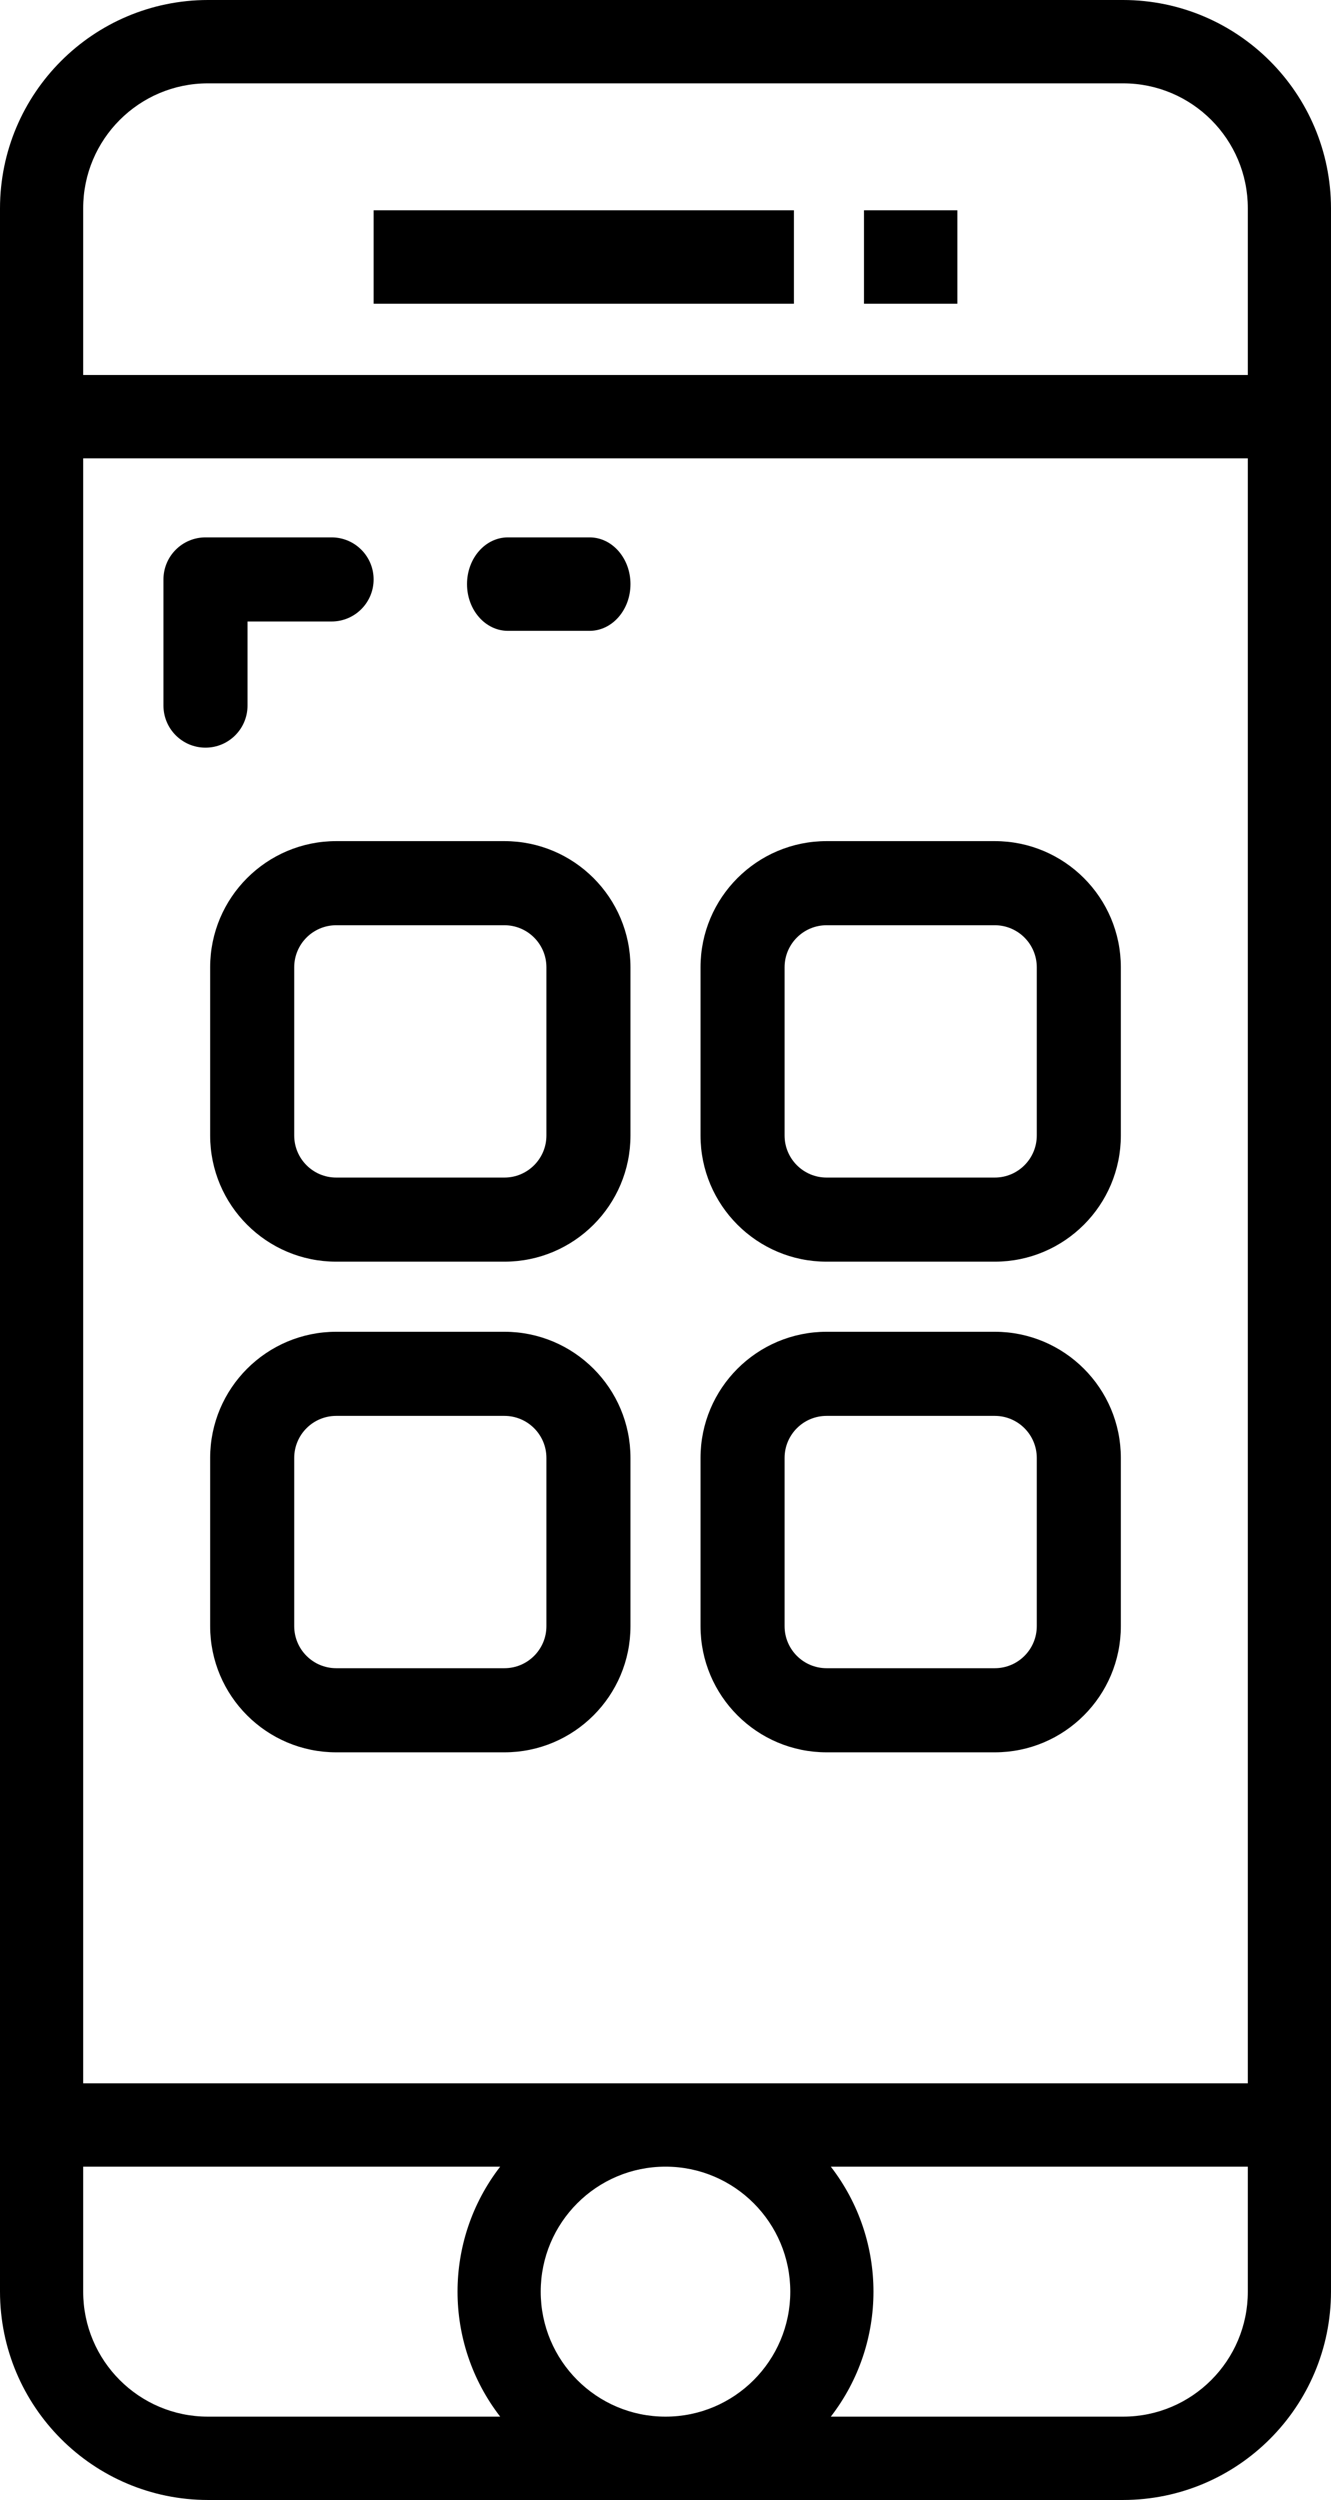
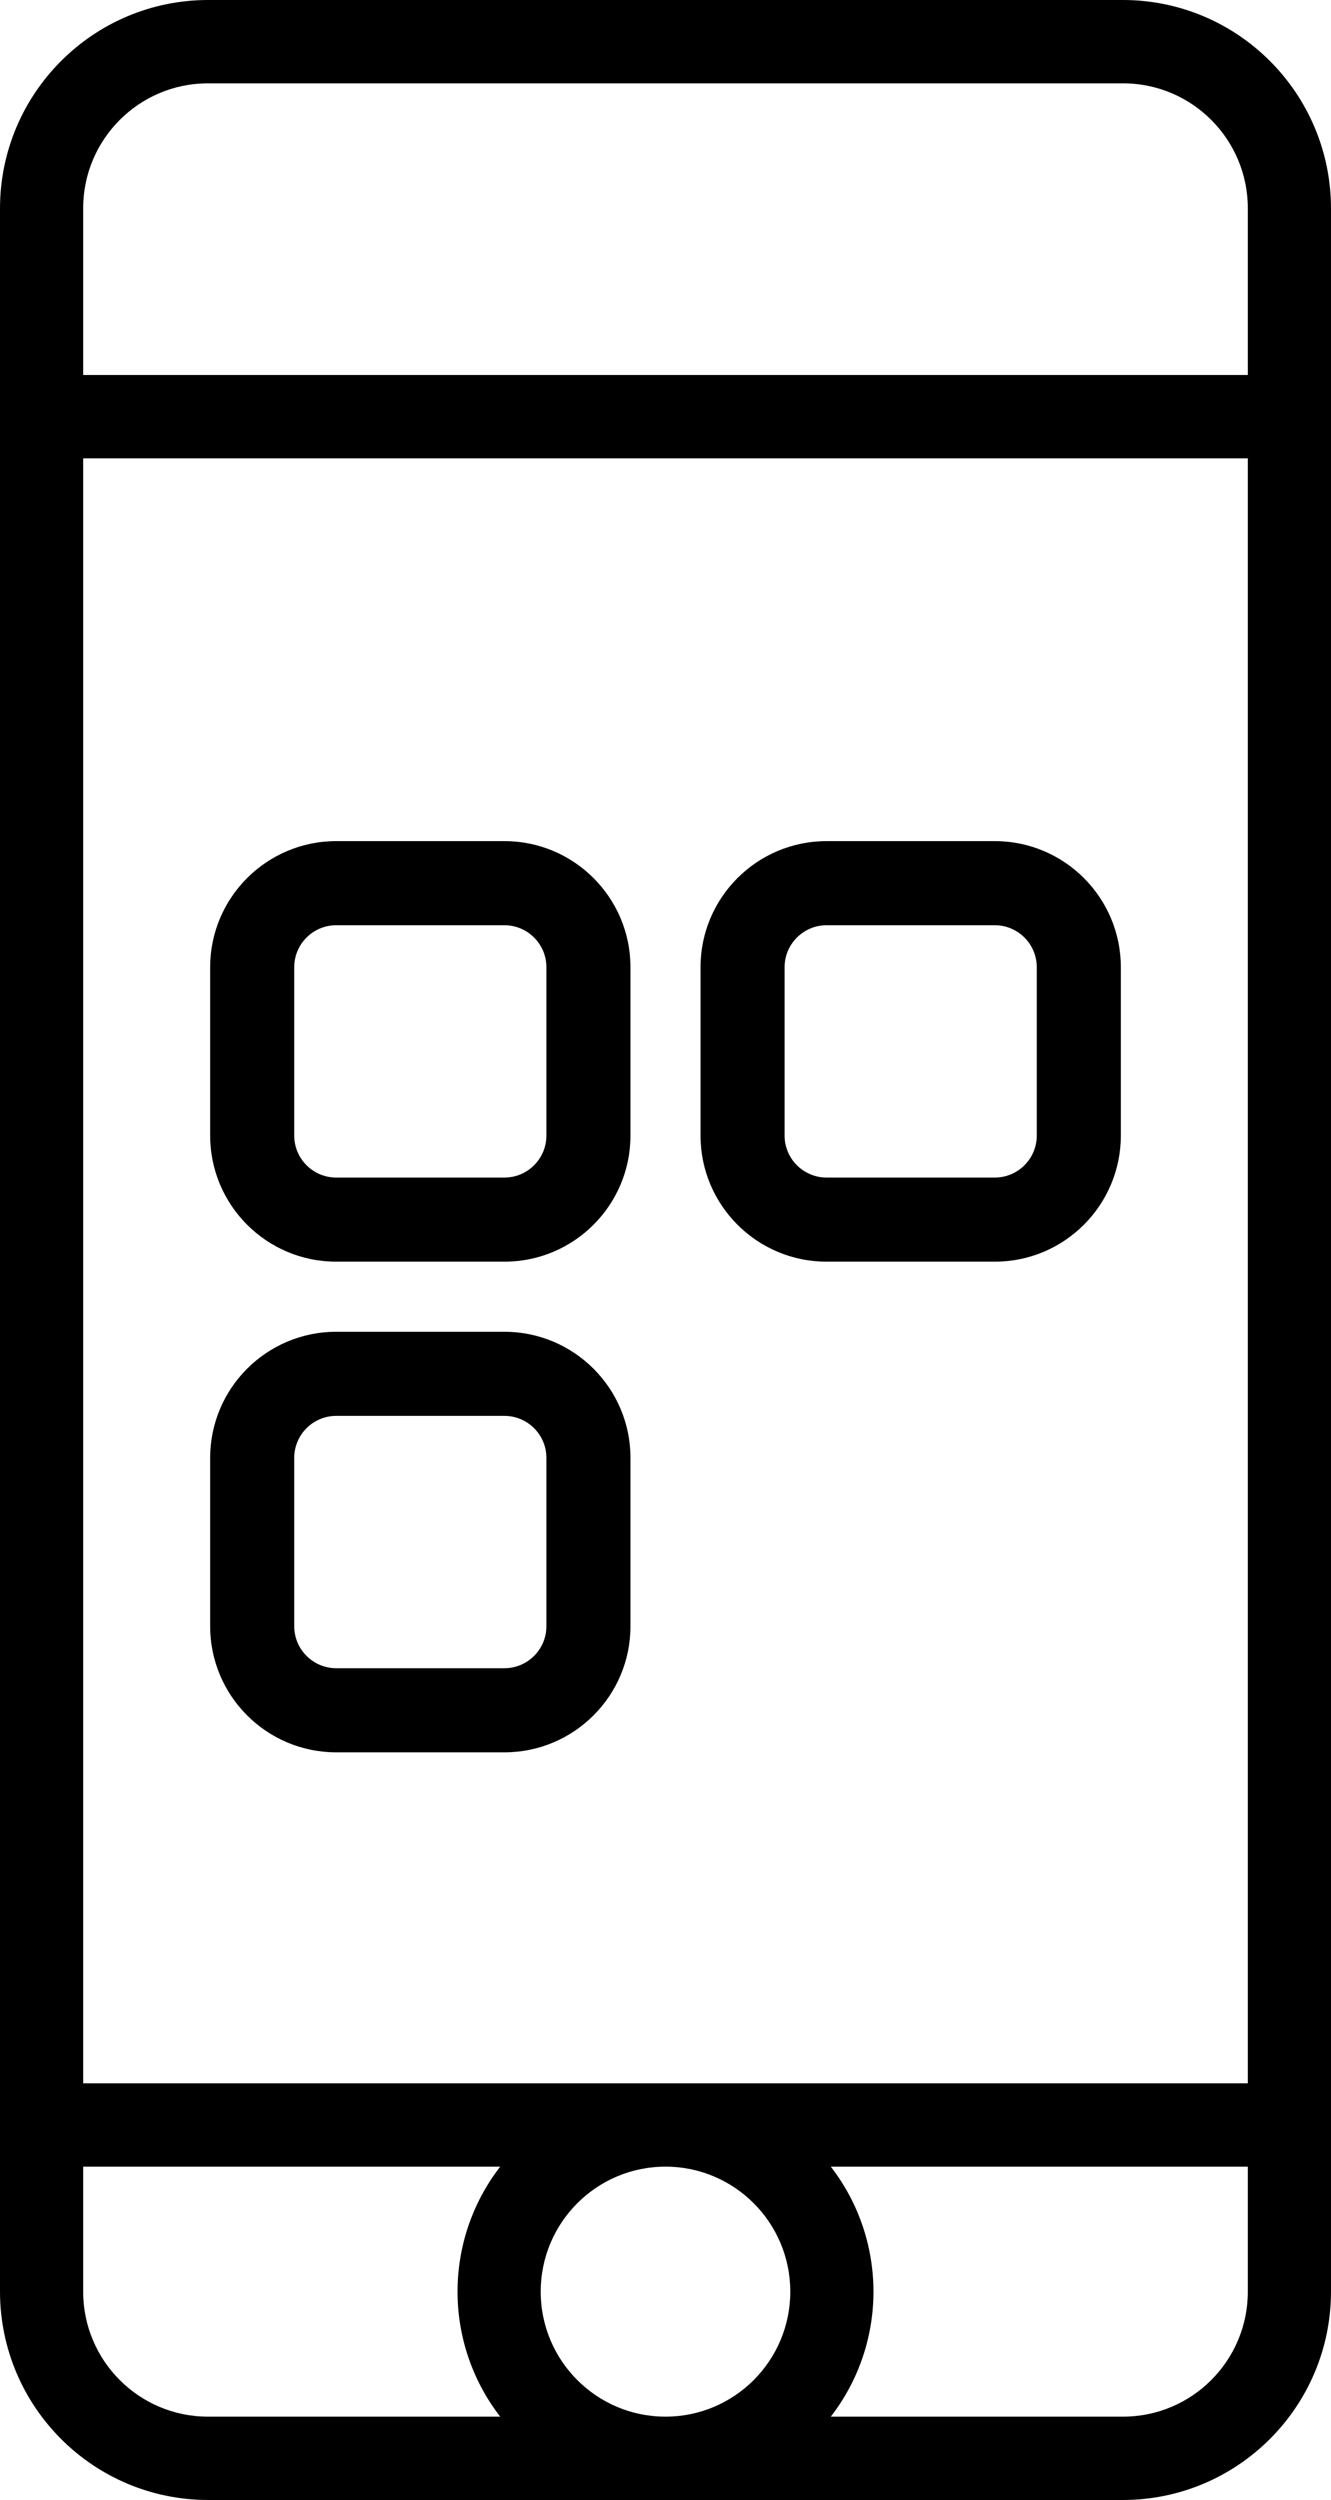
<svg xmlns="http://www.w3.org/2000/svg" width="57px" height="107px" viewBox="0 0 57 107" version="1.1">
  <title>Group 5</title>
  <desc>Created with Sketch.</desc>
  <g id="Page-1" stroke="none" stroke-width="1" fill="none" fill-rule="evenodd">
    <g id="Service_Mobile" transform="translate(-133, -1787)" fill="#000000">
      <g id="Group-5" transform="translate(133, 1787)">
        <path d="M48.094,0 L8.906,0 C3.99,0.006 0.006,3.995 0,8.917 L0,98.083 C0.006,103.005 3.99,106.994 8.906,107 L48.094,107 C53.01,106.994 56.994,103.005 57,98.083 L57,8.917 C56.994,3.995 53.01,0.006 48.094,0 Z M21.421,103.433 L8.906,103.433 C5.955,103.433 3.562,101.038 3.562,98.083 L3.562,92.733 L21.421,92.733 C18.985,95.883 18.985,100.284 21.421,103.433 Z M28.5,103.433 C25.549,103.433 23.156,101.038 23.156,98.083 C23.156,95.129 25.549,92.733 28.5,92.733 C31.451,92.733 33.844,95.129 33.844,98.083 C33.844,101.038 31.451,103.433 28.5,103.433 Z M53.438,98.083 C53.438,101.038 51.045,103.433 48.094,103.433 L35.579,103.433 C38.015,100.284 38.015,95.883 35.579,92.733 L53.438,92.733 L53.438,98.083 Z M53.438,89.167 L3.562,89.167 L3.562,19.617 L53.438,19.617 L53.438,89.167 Z M53.438,16.05 L3.562,16.05 L3.562,8.917 C3.562,5.962 5.955,3.567 8.906,3.567 L48.094,3.567 C51.045,3.567 53.438,5.962 53.438,8.917 L53.438,16.05 Z" id="Shape" fill-rule="nonzero" />
-         <rect id="Rectangle" x="16" y="9" width="18" height="4" />
        <path d="M21.6,36 L14.4,36 C11.418,36 9,38.418 9,41.4 L9,48.6 C9,51.582 11.418,54 14.4,54 L21.6,54 C24.582,54 27,51.582 27,48.6 L27,41.4 C27,38.418 24.582,36 21.6,36 Z M23.4,48.6 C23.4,49.594 22.594,50.4 21.6,50.4 L14.4,50.4 C13.406,50.4 12.6,49.594 12.6,48.6 L12.6,41.4 C12.6,40.406 13.406,39.6 14.4,39.6 L21.6,39.6 C22.594,39.6 23.4,40.406 23.4,41.4 L23.4,48.6 Z" id="Shape" fill-rule="nonzero" />
        <path d="M42.6,36 L35.4,36 C32.418,36 30,38.418 30,41.4 L30,48.6 C30,51.582 32.418,54 35.4,54 L42.6,54 C45.582,54 48,51.582 48,48.6 L48,41.4 C48,38.418 45.582,36 42.6,36 Z M44.4,48.6 C44.4,49.594 43.594,50.4 42.6,50.4 L35.4,50.4 C34.406,50.4 33.6,49.594 33.6,48.6 L33.6,41.4 C33.6,40.406 34.406,39.6 35.4,39.6 L42.6,39.6 C43.594,39.6 44.4,40.406 44.4,41.4 L44.4,48.6 Z" id="Shape" fill-rule="nonzero" />
        <path d="M21.6,57 L14.4,57 C11.418,57 9,59.418 9,62.4 L9,69.6 C9,72.582 11.418,75 14.4,75 L21.6,75 C24.582,75 27,72.582 27,69.6 L27,62.4 C27,59.418 24.582,57 21.6,57 Z M23.4,69.6 C23.4,70.594 22.594,71.4 21.6,71.4 L14.4,71.4 C13.406,71.4 12.6,70.594 12.6,69.6 L12.6,62.4 C12.6,61.406 13.406,60.6 14.4,60.6 L21.6,60.6 C22.594,60.6 23.4,61.406 23.4,62.4 L23.4,69.6 Z" id="Shape" fill-rule="nonzero" />
-         <path d="M42.6,57 L35.4,57 C32.418,57 30,59.418 30,62.4 L30,69.6 C30,72.582 32.418,75 35.4,75 L42.6,75 C45.582,75 48,72.582 48,69.6 L48,62.4 C48,59.418 45.582,57 42.6,57 Z M44.4,69.6 C44.4,70.594 43.594,71.4 42.6,71.4 L35.4,71.4 C34.406,71.4 33.6,70.594 33.6,69.6 L33.6,62.4 C33.6,61.406 34.406,60.6 35.4,60.6 L42.6,60.6 C43.594,60.6 44.4,61.406 44.4,62.4 L44.4,69.6 Z" id="Shape" fill-rule="nonzero" />
-         <path d="M14.2,23 L8.8,23 C7.806,23 7,23.806 7,24.8 L7,30.2 C7,31.194 7.806,32 8.8,32 C9.794,32 10.6,31.194 10.6,30.2 L10.6,26.6 L14.2,26.6 C15.194,26.6 16,25.794 16,24.8 C16,23.806 15.194,23 14.2,23 Z" id="Path" />
-         <path d="M25.25,23 L21.75,23 C20.784,23 20,23.895 20,25 C20,26.105 20.784,27 21.75,27 L25.25,27 C26.216,27 27,26.105 27,25 C27,23.895 26.216,23 25.25,23 Z" id="Path" />
-         <rect id="Rectangle" x="37" y="9" width="4" height="4" />
      </g>
    </g>
  </g>
</svg>